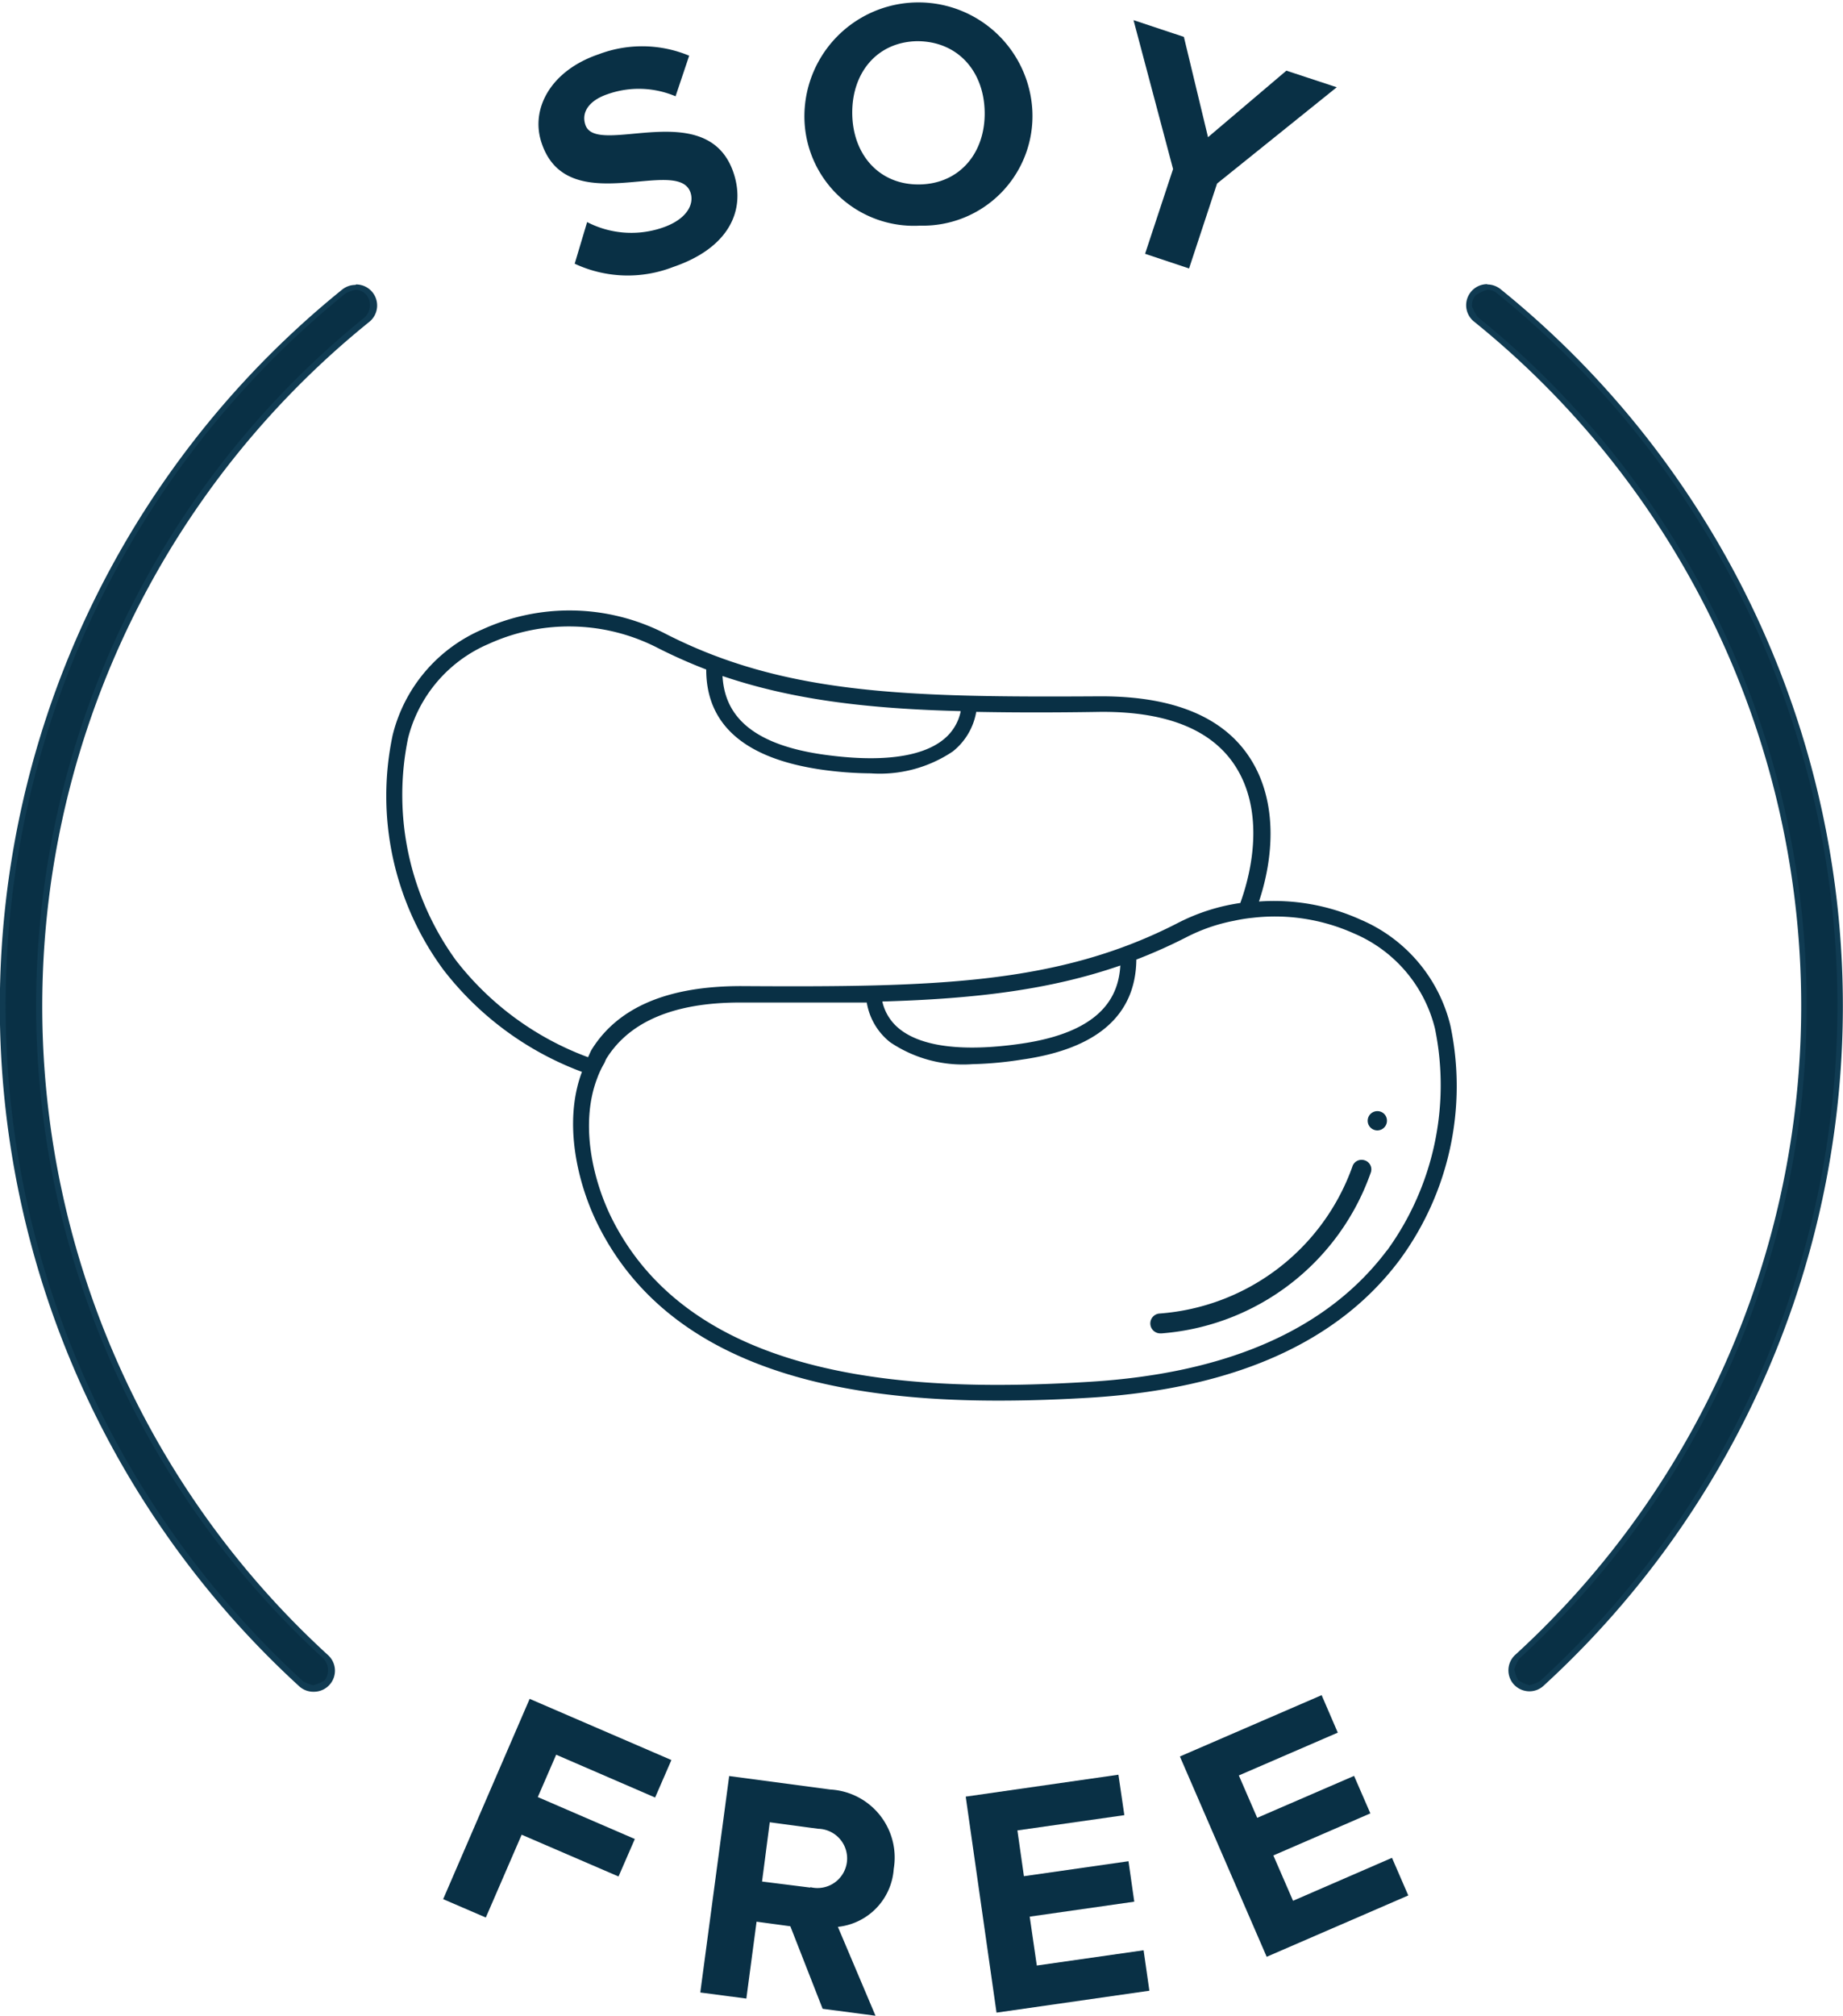
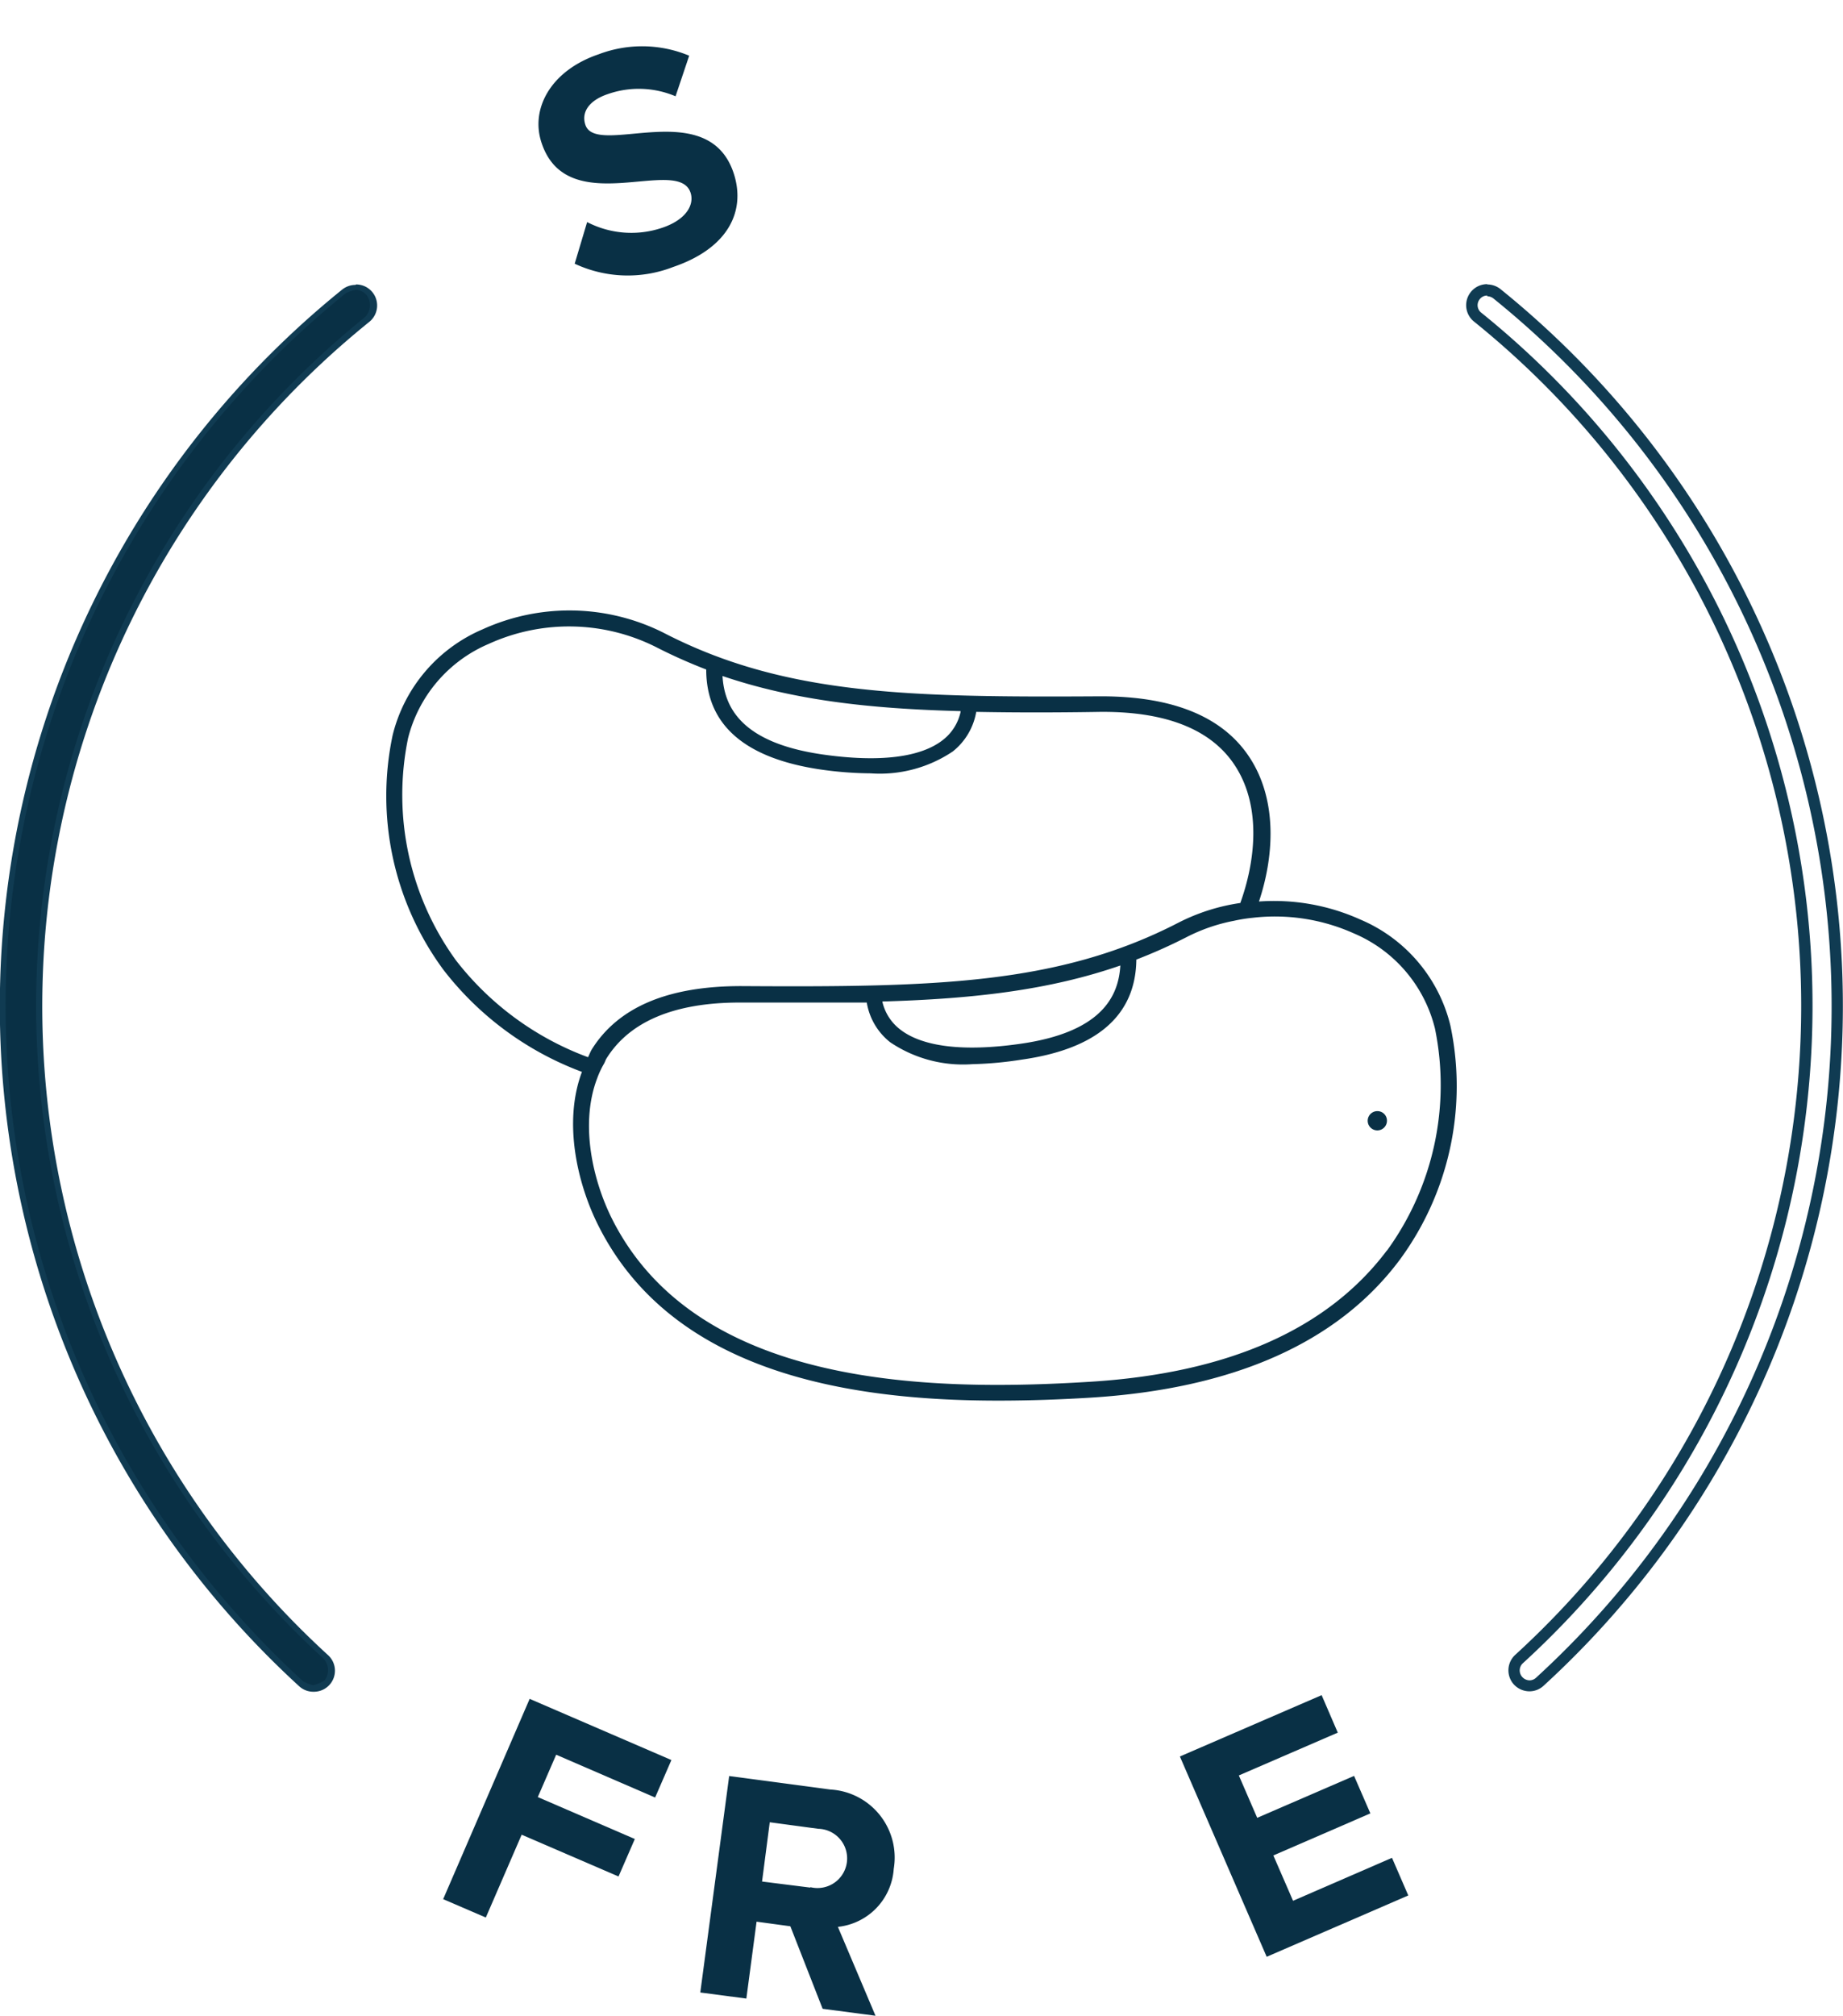
<svg xmlns="http://www.w3.org/2000/svg" viewBox="0 0 124.43 136.06">
  <path d="m100.42 20a.67.67 0 0 1 .4.14 61.42 61.42 0 0 1 2.88 93.11.65.65 0 0 1 -.43.17.68.68 0 0 1 -.48-.21.66.66 0 0 1 0-.92 60.12 60.12 0 0 0 -2.79-91.19.64.64 0 0 1 -.09-.91.62.62 0 0 1 .5-.24m0-.77a1.42 1.42 0 0 0 -.9 2.52 59.34 59.34 0 0 1 2.79 90 1.42 1.42 0 0 0 -.09 2 1.44 1.44 0 0 0 1 .46 1.4 1.4 0 0 0 1-.37 62.2 62.2 0 0 0 -2.91-94.28 1.44 1.44 0 0 0 -.89-.31z" fill="#103b52" />
-   <path d="m24 20a.65.65 0 0 1 .41 1.15 60.12 60.12 0 0 0 -2.82 91.14.66.66 0 0 1 0 .92.68.68 0 0 1 -.47.21.66.66 0 0 1 -.44-.17 61.42 61.42 0 0 1 2.88-93.11.67.67 0 0 1 .44-.14m0-.77a1.44 1.44 0 0 0 -.89.31 62.2 62.2 0 0 0 -2.91 94.28 1.41 1.41 0 0 0 1 .37 1.42 1.42 0 0 0 .95-2.47 59.36 59.36 0 0 1 2.79-90 1.42 1.42 0 0 0 -.9-2.52z" fill="#103b52" />
+   <path d="m24 20m0-.77a1.44 1.44 0 0 0 -.89.31 62.2 62.2 0 0 0 -2.91 94.28 1.41 1.41 0 0 0 1 .37 1.42 1.42 0 0 0 .95-2.47 59.36 59.36 0 0 1 2.79-90 1.42 1.42 0 0 0 -.9-2.52z" fill="#103b52" />
  <g fill="#093045">
    <path d="m46.62 13c.27.8-.27 1.82-1.9 2.37a6.49 6.49 0 0 1 -5.08-.38l-.84 2.81a8.46 8.46 0 0 0 6.65.22c3.76-1.28 4.93-3.82 4.07-6.37-1.77-5.21-9.28-1-10-3.23-.28-.84.24-1.64 1.52-2.07a6.34 6.34 0 0 1 4.57.15l.92-2.74a8.25 8.25 0 0 0 -6.1-.1c-3.28 1.11-4.64 3.72-3.86 6 1.75 5.24 9.21.82 10.05 3.34z" />
-     <path d="m62.12 15.23a7.4 7.4 0 0 0 7.58-7.74 7.7 7.7 0 0 0 -15.39.25 7.39 7.39 0 0 0 7.81 7.49zm-.2-12.45c2.72 0 4.51 2 4.56 4.77s-1.69 4.86-4.4 4.9-4.5-2-4.54-4.76 1.66-4.86 4.38-4.91z" />
-     <path d="m77.31 17.13 2.97.99 1.89-5.73 8.08-6.5-3.4-1.12-5.29 4.49-1.63-6.77-3.4-1.13 2.67 10.05z" />
    <path d="m29.92 128.19 2.88 1.24 2.42-5.59 6.54 2.82 1.1-2.53-6.55-2.83 1.24-2.86 6.68 2.89 1.1-2.53-9.57-4.13z" />
    <path d="m60.34 126.15a4.6 4.6 0 0 0 -4.28-5.36l-6.83-.91-1.95 14.61 3.11.41.69-5.19 2.28.31 2.18 5.57 3.57.47-2.54-6a4.22 4.22 0 0 0 3.77-3.91zm-5.63 1.26-3.26-.41.52-4 3.27.44a2 2 0 1 1 -.53 3.94z" />
-     <path d="m70 132.67-.48-3.3 7.06-1.01-.39-2.73-7.06 1.01-.44-3.09 7.22-1.03-.4-2.73-10.31 1.48 2.08 14.58 10.32-1.48-.39-2.73z" />
    <path d="m87.3 128.3-1.33-3.06 6.55-2.84-1.1-2.53-6.54 2.83-1.24-2.86 6.68-2.89-1.09-2.53-9.57 4.14 5.86 13.52 9.56-4.14-1.1-2.54z" />
-     <path d="m101.06 19.79a1 1 0 0 0 -.64-.23 2.56 2.56 0 0 0 -.8.38 1 1 0 0 0 -.23.76 2.8 2.8 0 0 0 .38.7 59.75 59.75 0 0 1 2.8 90.56 2.76 2.76 0 0 0 -.33.72 2.65 2.65 0 0 0 .26.73 2.57 2.57 0 0 0 .76.34 2.48 2.48 0 0 0 .7-.27 61.79 61.79 0 0 0 -2.9-93.69z" />
    <path d="m24 19.56a3.15 3.15 0 0 0 -.65.23 61.82 61.82 0 0 0 -2.89 93.69 2.54 2.54 0 0 0 .69.27 2.76 2.76 0 0 0 .77-.33 1.16 1.16 0 0 0 -.07-1.46 59.75 59.75 0 0 1 2.81-90.57 1.15 1.15 0 0 0 .15-1.39 1 1 0 0 0 -.81-.44z" />
    <path d="m91.85 62.07a14.18 14.18 0 0 0 -6.85-1.22c1-3 1.25-6.69-.53-9.56s-5.2-4.29-10.12-4.29c-13 .08-21.41-.08-29.55-4.29a14.15 14.15 0 0 0 -12.22-.23 10.49 10.49 0 0 0 -6.07 7.14 19.79 19.79 0 0 0 3.42 15.83 21.12 21.12 0 0 0 9.36 6.9c-1.29 3.43-.29 7.58 1.09 10.34 4.92 9.85 16.62 11.85 27.02 11.85 2.16 0 4.26-.08 6.22-.2 9.69-.6 16.71-3.72 20.88-9.3a19.79 19.79 0 0 0 3.42-15.83 10.44 10.44 0 0 0 -6.07-7.14zm-27-14a3.27 3.27 0 0 1 -1.17 1.86c-1.5 1.2-4.31 1.54-8.11 1-5.63-.8-6.67-3.29-6.79-5.3 4.8 1.63 9.9 2.21 16.08 2.37zm-34.06 16.76a19 19 0 0 1 -3.24-15 9.41 9.41 0 0 1 5.45-6.37 13.08 13.08 0 0 1 11.28.21 35.08 35.08 0 0 0 3.4 1.52c0 3.76 2.64 6 7.72 6.75a24.82 24.82 0 0 0 3.38.26 8.83 8.83 0 0 0 5.55-1.48 4.35 4.35 0 0 0 1.58-2.67c2.59.05 5.38.05 8.42 0h.14c4.43 0 7.46 1.27 9 3.77 1.68 2.71 1.29 6.3.27 9.13a13.39 13.39 0 0 0 -4.16 1.32c-8.14 4.21-16.53 4.37-29.55 4.29-4.92 0-8.29 1.41-10.08 4.28-.1.17-.16.35-.25.52a20.09 20.09 0 0 1 -8.91-6.53zm44.85.34c-.12 2-1.16 4.5-6.79 5.29-3.8.54-6.61.2-8.11-1a3.27 3.27 0 0 1 -1.17-1.86c6.18-.18 11.28-.77 16.07-2.43zm18 19.23c-4 5.32-10.73 8.3-20.09 8.87-11.12.69-26.56.28-32.23-11-1.28-2.56-2.19-6.38-1-9.49a6.09 6.09 0 0 1 .47-1c.06-.11.09-.23.16-.34 1.56-2.5 4.59-3.77 9-3.77h.15 8.42a4.3 4.3 0 0 0 1.58 2.68 8.79 8.79 0 0 0 5.55 1.48 24.8 24.8 0 0 0 3.35-.31c5.08-.72 7.68-3 7.72-6.75a35.08 35.08 0 0 0 3.4-1.52 11.89 11.89 0 0 1 3.2-1.1 10.49 10.49 0 0 1 1.25-.2 13 13 0 0 1 6.83 1.05 9.42 9.42 0 0 1 5.48 6.42 19 19 0 0 1 -3.23 14.98z" />
-     <path d="m92.1 78.31a.65.65 0 0 0 -.8.45 15 15 0 0 1 -13 9.9.65.65 0 0 0 .07 1.34h.07a16.3 16.3 0 0 0 14.1-10.83.64.64 0 0 0 -.44-.86z" />
    <path d="m93 75a.65.65 0 1 0 .64.65.64.64 0 0 0 -.64-.65z" />
  </g>
</svg>